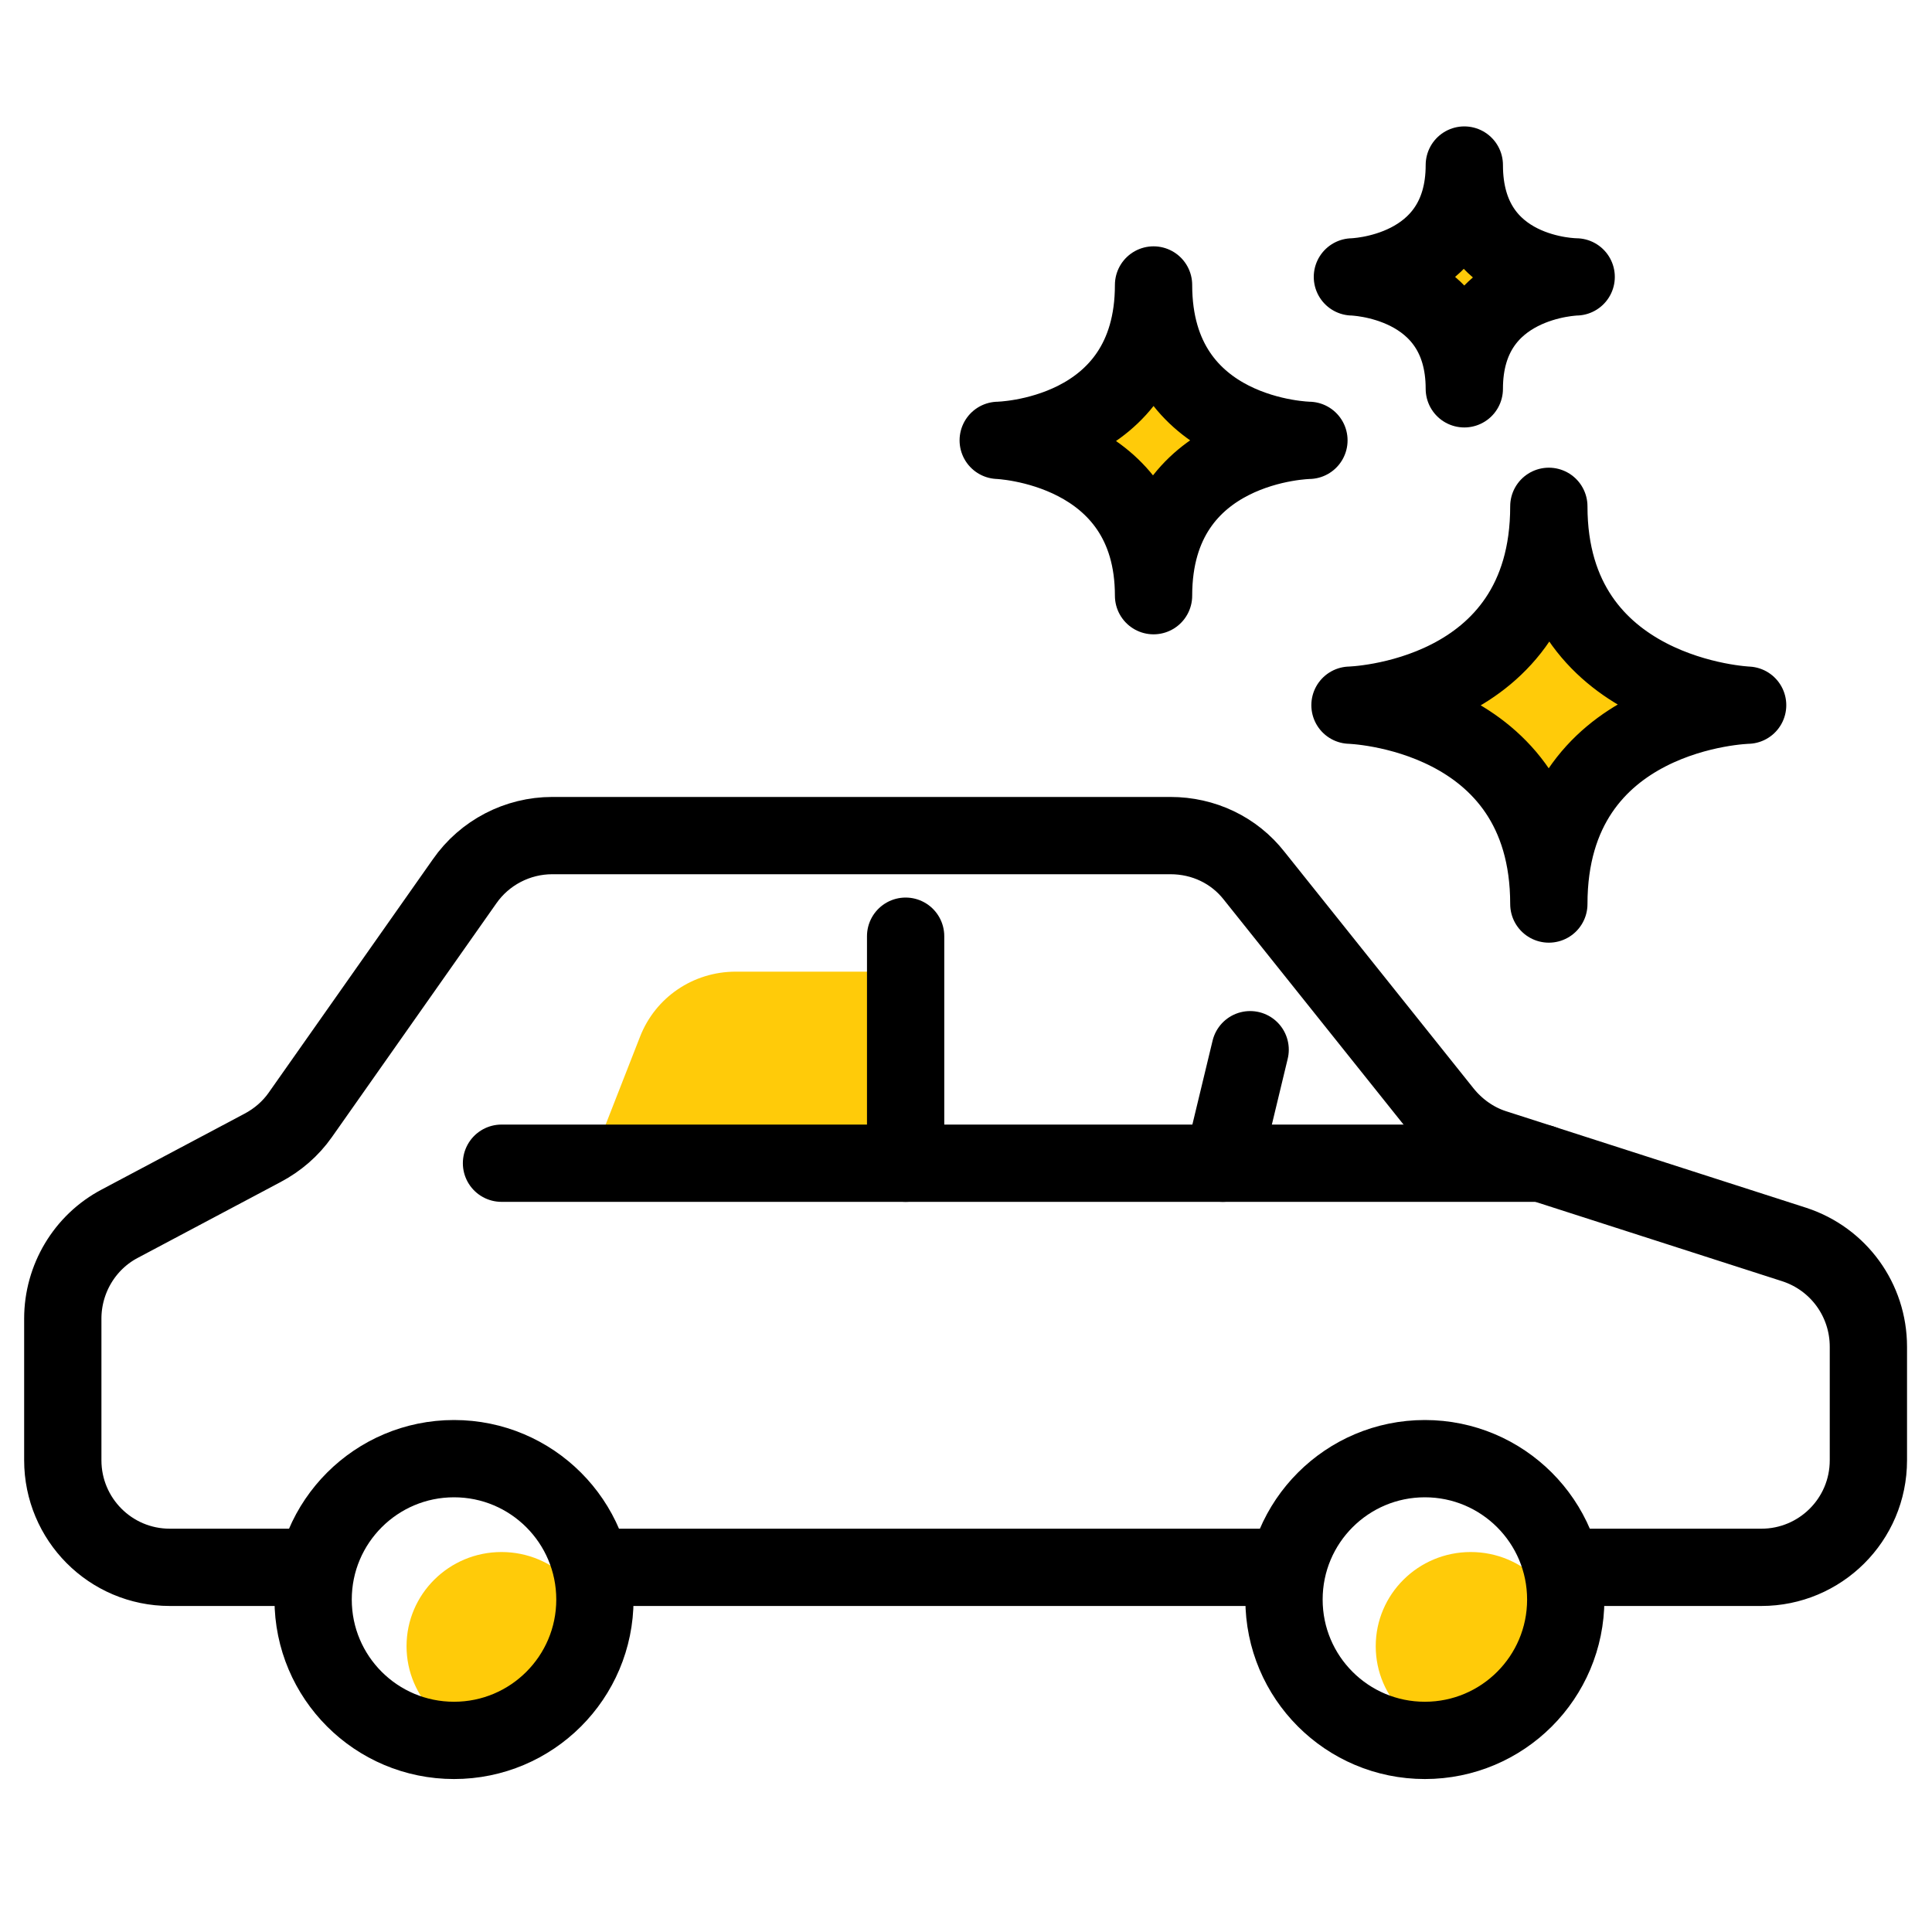
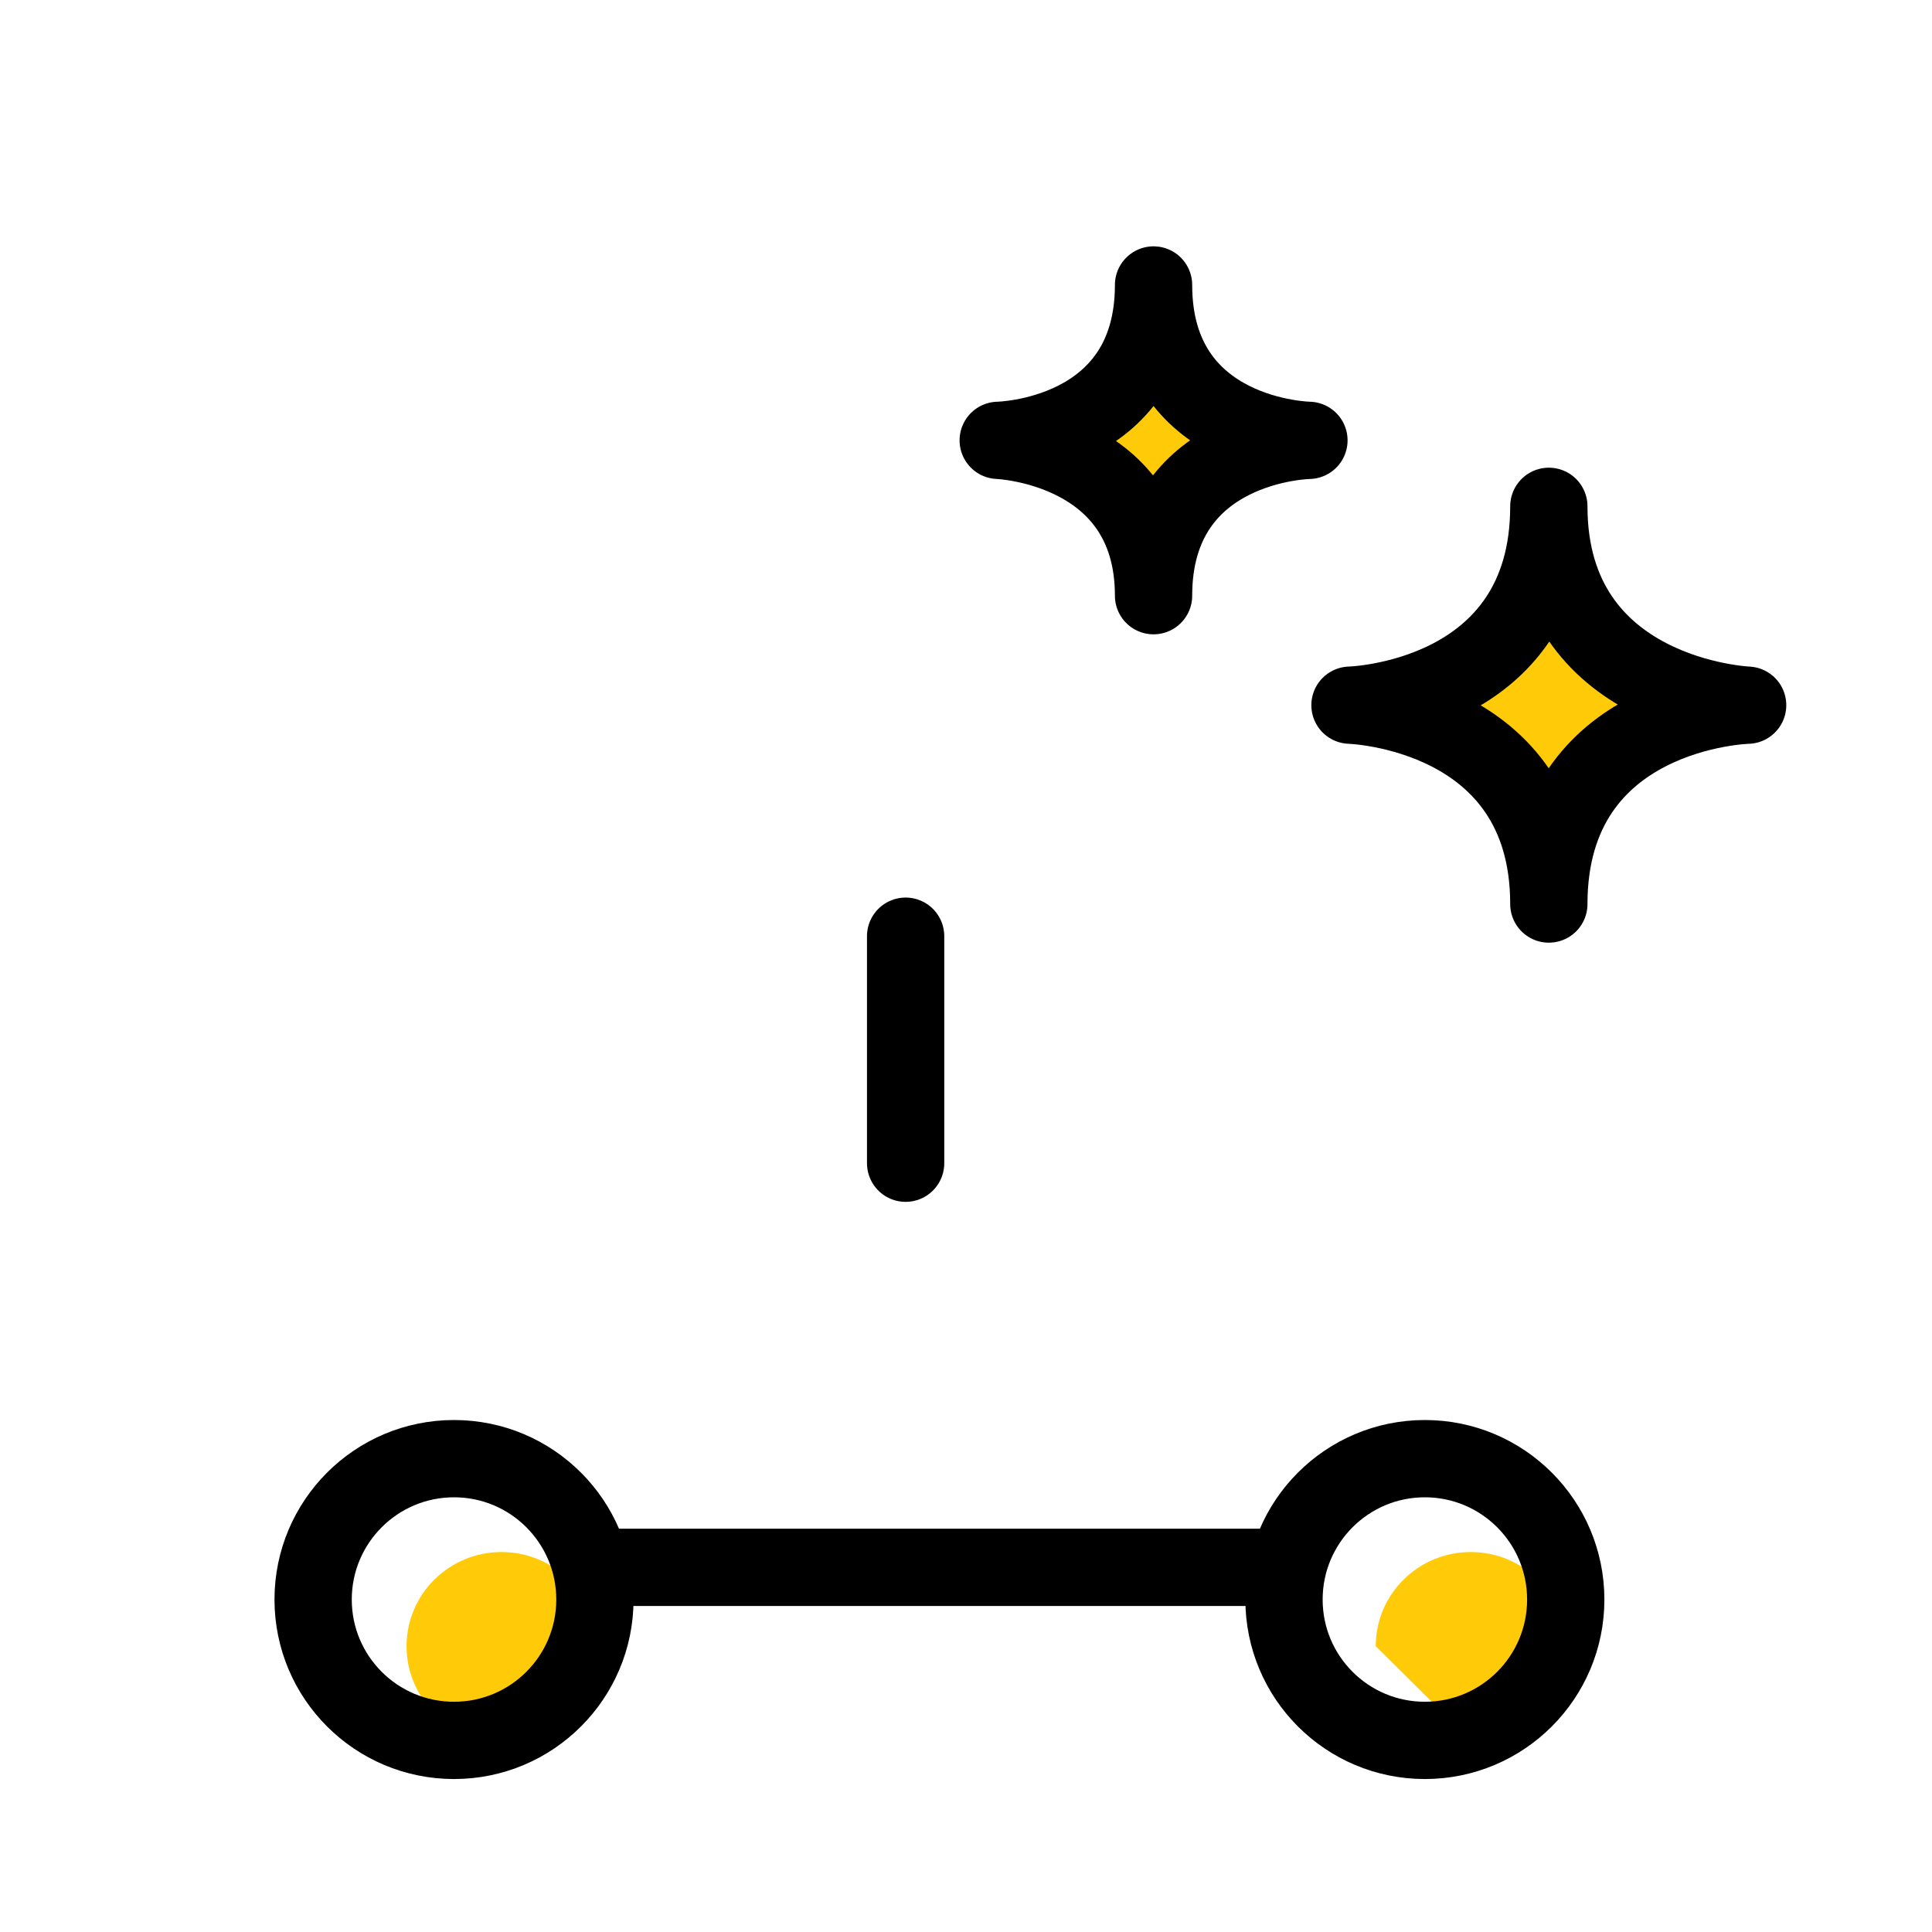
<svg xmlns="http://www.w3.org/2000/svg" width="40" height="40" viewBox="0 0 40 40" fill="none">
-   <path d="M18.75 20.117H15.233C14.35 20.117 13.567 20.65 13.25 21.467L12.233 24.067H18.733V20.1L18.75 20.117Z" fill="#FFCB09" />
  <path d="M10.383 36.033C11.47 36.033 12.35 35.16 12.35 34.083C12.35 33.006 11.47 32.133 10.383 32.133C9.297 32.133 8.417 33.006 8.417 34.083C8.417 35.16 9.297 36.033 10.383 36.033Z" fill="#FFCB09" />
-   <path d="M30.45 36.033C31.536 36.033 32.417 35.16 32.417 34.083C32.417 33.006 31.536 32.133 30.45 32.133C29.364 32.133 28.483 33.006 28.483 34.083C28.483 35.16 29.364 36.033 30.45 36.033Z" fill="#FFCB09" />
+   <path d="M30.45 36.033C31.536 36.033 32.417 35.16 32.417 34.083C32.417 33.006 31.536 32.133 30.45 32.133C29.364 32.133 28.483 33.006 28.483 34.083Z" fill="#FFCB09" />
  <path d="M9.4 36.033C11.011 36.033 12.317 34.728 12.317 33.117C12.317 31.506 11.011 30.2 9.4 30.2C7.789 30.2 6.483 31.506 6.483 33.117C6.483 34.728 7.789 36.033 9.4 36.033Z" stroke="black" stroke-width="1.6" stroke-linecap="round" stroke-linejoin="round" />
  <path d="M29.5 36.033C31.111 36.033 32.417 34.728 32.417 33.117C32.417 31.506 31.111 30.2 29.5 30.2C27.889 30.2 26.584 31.506 26.584 33.117C26.584 34.728 27.889 36.033 29.5 36.033Z" stroke="black" stroke-width="1.6" stroke-linecap="round" stroke-linejoin="round" />
-   <path d="M6.317 32.45H3.517C2.283 32.45 1.3 31.45 1.3 30.233V27.3C1.3 26.483 1.75 25.717 2.483 25.333L5.433 23.767C5.75 23.6 6.017 23.367 6.217 23.083L9.617 18.25C10.033 17.65 10.717 17.3 11.433 17.3H24.233C24.917 17.3 25.55 17.6 25.967 18.133L29.883 23.033C30.15 23.367 30.517 23.633 30.933 23.767L37.15 25.767C38.067 26.067 38.683 26.917 38.683 27.883V30.233C38.683 31.467 37.683 32.45 36.467 32.45H32.4" stroke="black" stroke-width="1.6" stroke-linecap="round" stroke-linejoin="round" />
  <path d="M26.583 32.45H12.25" stroke="black" stroke-width="1.6" stroke-linecap="round" stroke-linejoin="round" />
-   <path d="M10.383 24.083H31.917" stroke="black" stroke-width="1.6" stroke-linecap="round" stroke-linejoin="round" />
  <path d="M18.75 19.383V24.083" stroke="black" stroke-width="1.6" stroke-linecap="round" stroke-linejoin="round" />
-   <path d="M25.883 21.733L25.317 24.083" stroke="black" stroke-width="1.6" stroke-linecap="round" stroke-linejoin="round" />
  <path d="M32.067 10.483C32.067 14.5 27.95 14.6 27.95 14.6C27.95 14.6 32.067 14.717 32.067 18.717C32.067 14.7 36.183 14.6 36.183 14.6C36.183 14.6 32.067 14.433 32.067 10.483V10.483Z" fill="#FFCB09" stroke="black" stroke-width="1.6" stroke-linecap="round" stroke-linejoin="round" />
  <path d="M23.883 5.9C23.883 9.067 20.667 9.117 20.667 9.117C20.667 9.117 23.883 9.233 23.883 12.333C23.883 9.167 27.1 9.117 27.1 9.117C27.1 9.117 23.883 9.067 23.883 5.9V5.9Z" fill="#FFCB09" stroke="black" stroke-width="1.6" stroke-linecap="round" stroke-linejoin="round" />
-   <path d="M30.317 3.417C30.317 5.683 28 5.733 28 5.733C28 5.733 30.317 5.783 30.317 8.05C30.317 5.783 32.633 5.733 32.633 5.733C32.633 5.733 30.317 5.733 30.317 3.417Z" fill="#FFCB09" stroke="black" stroke-width="1.6" stroke-linecap="round" stroke-linejoin="round" />
</svg>